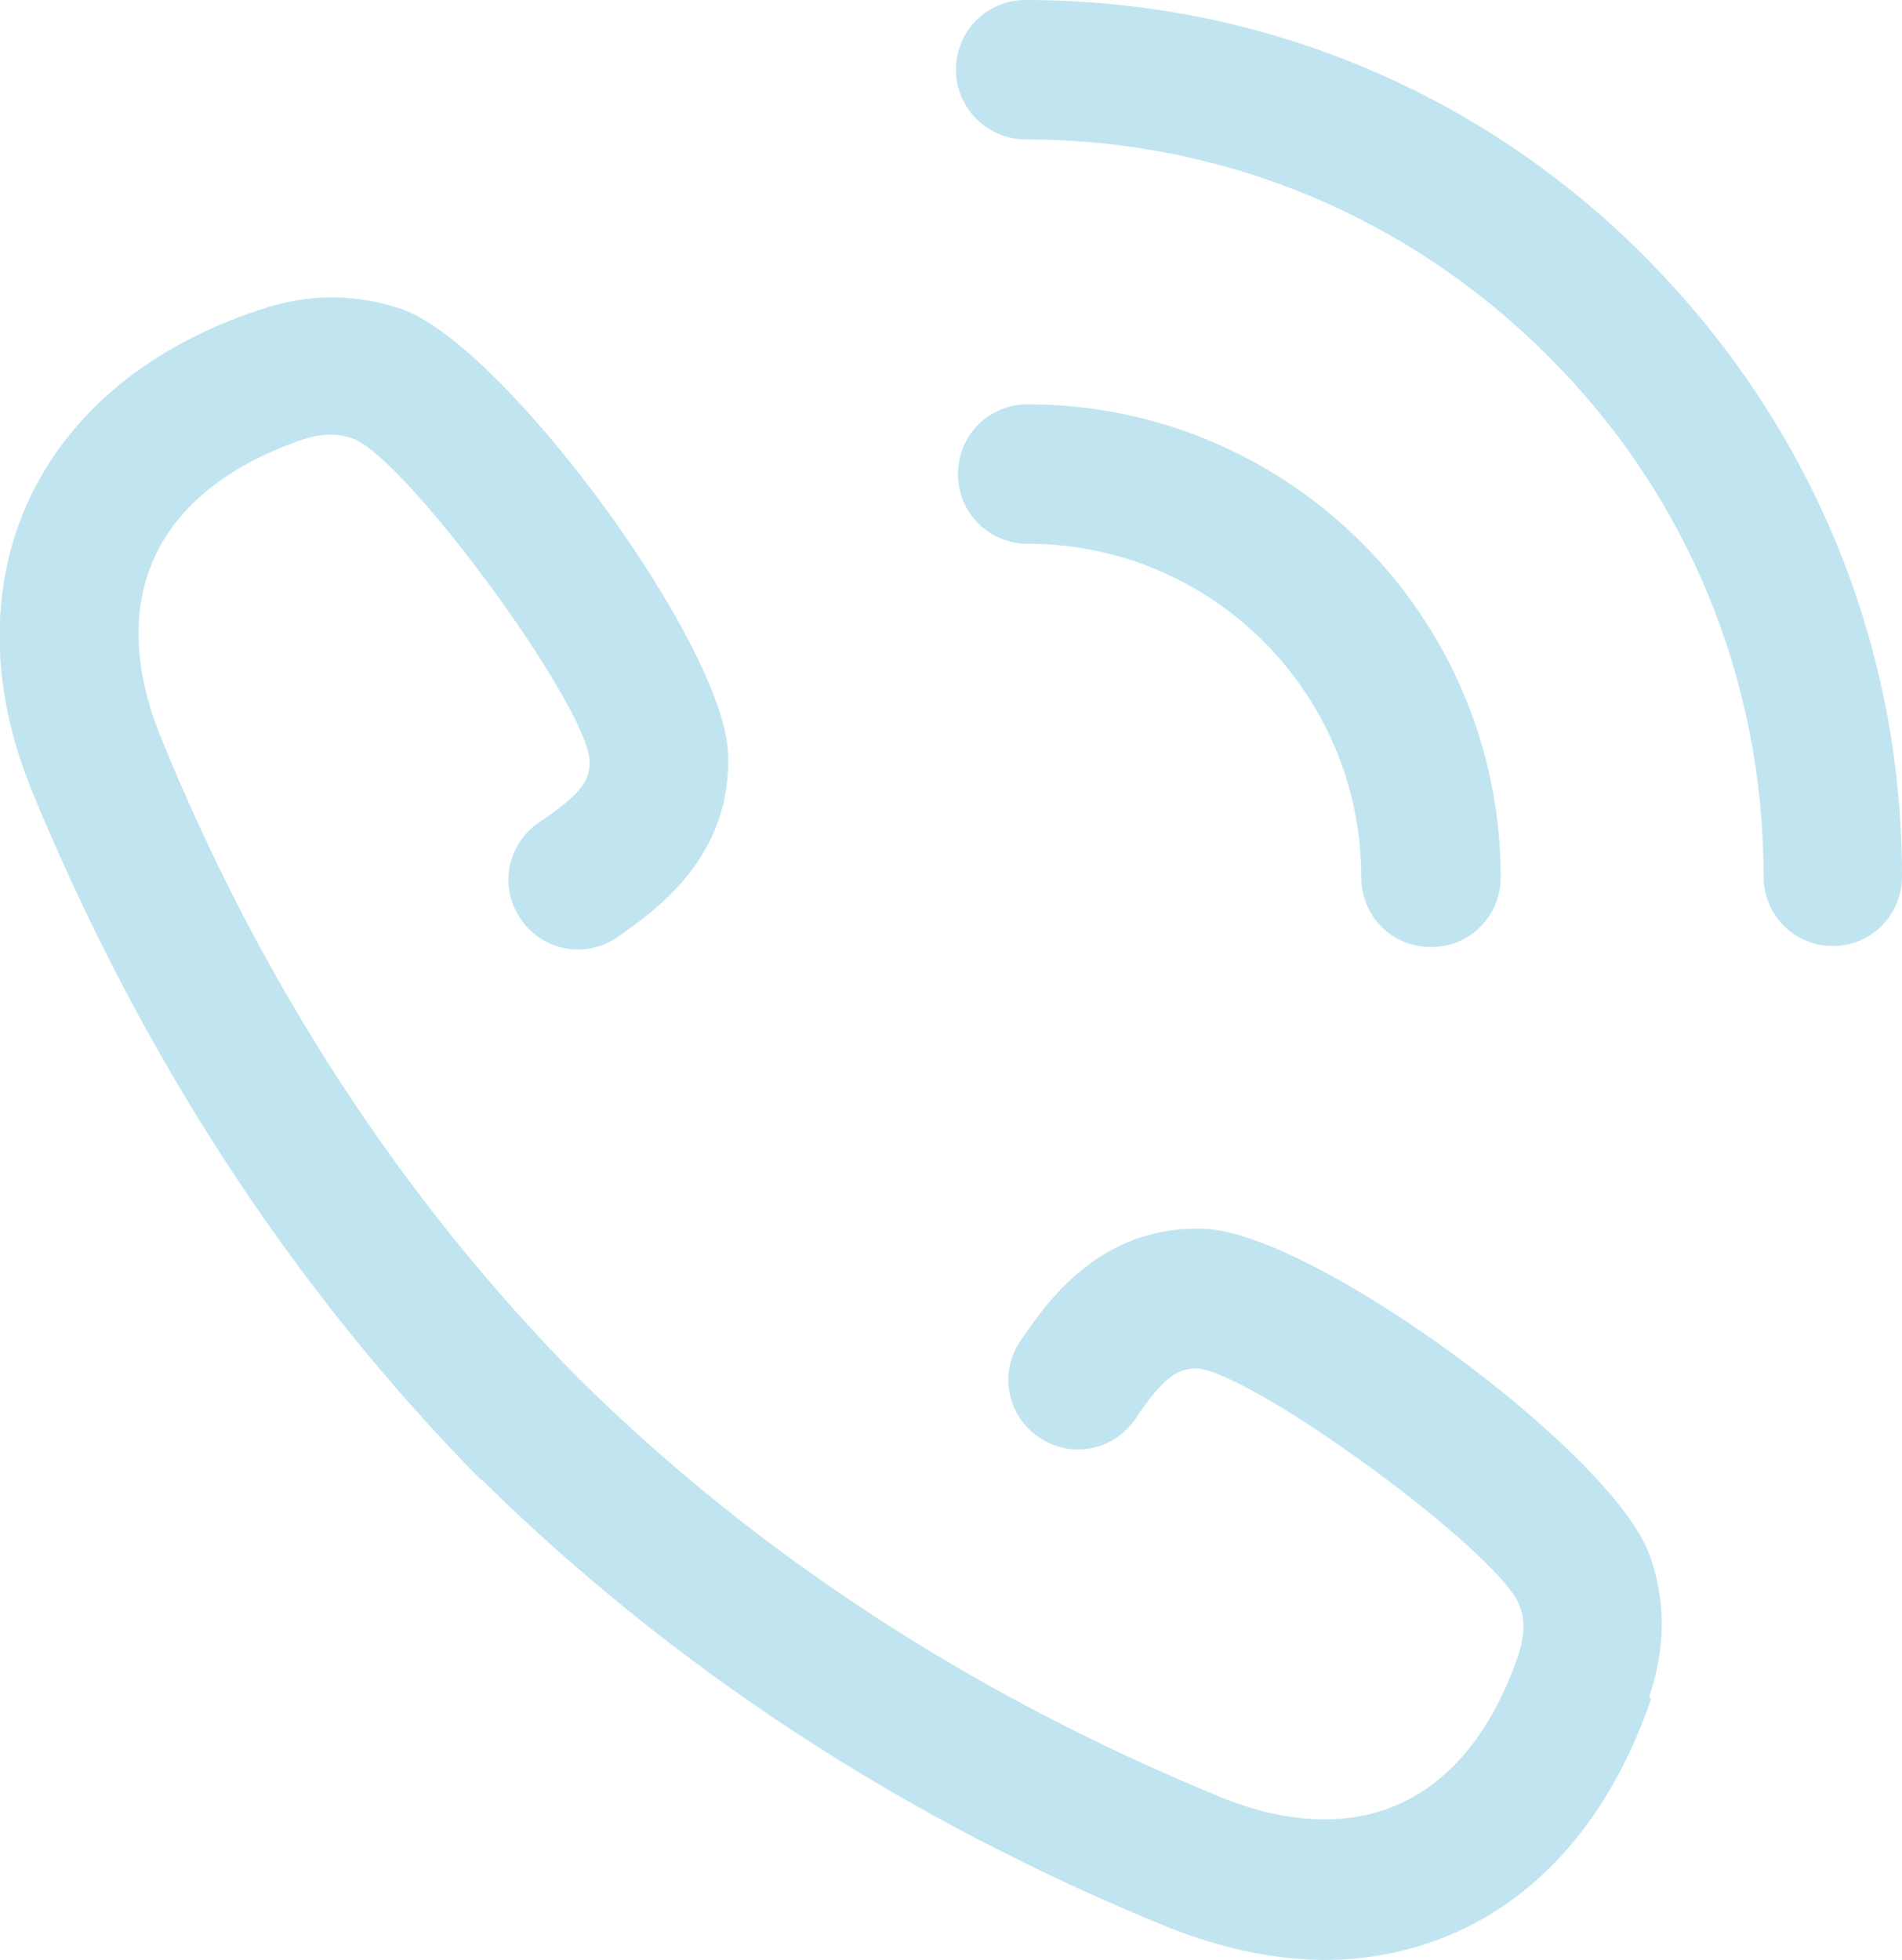
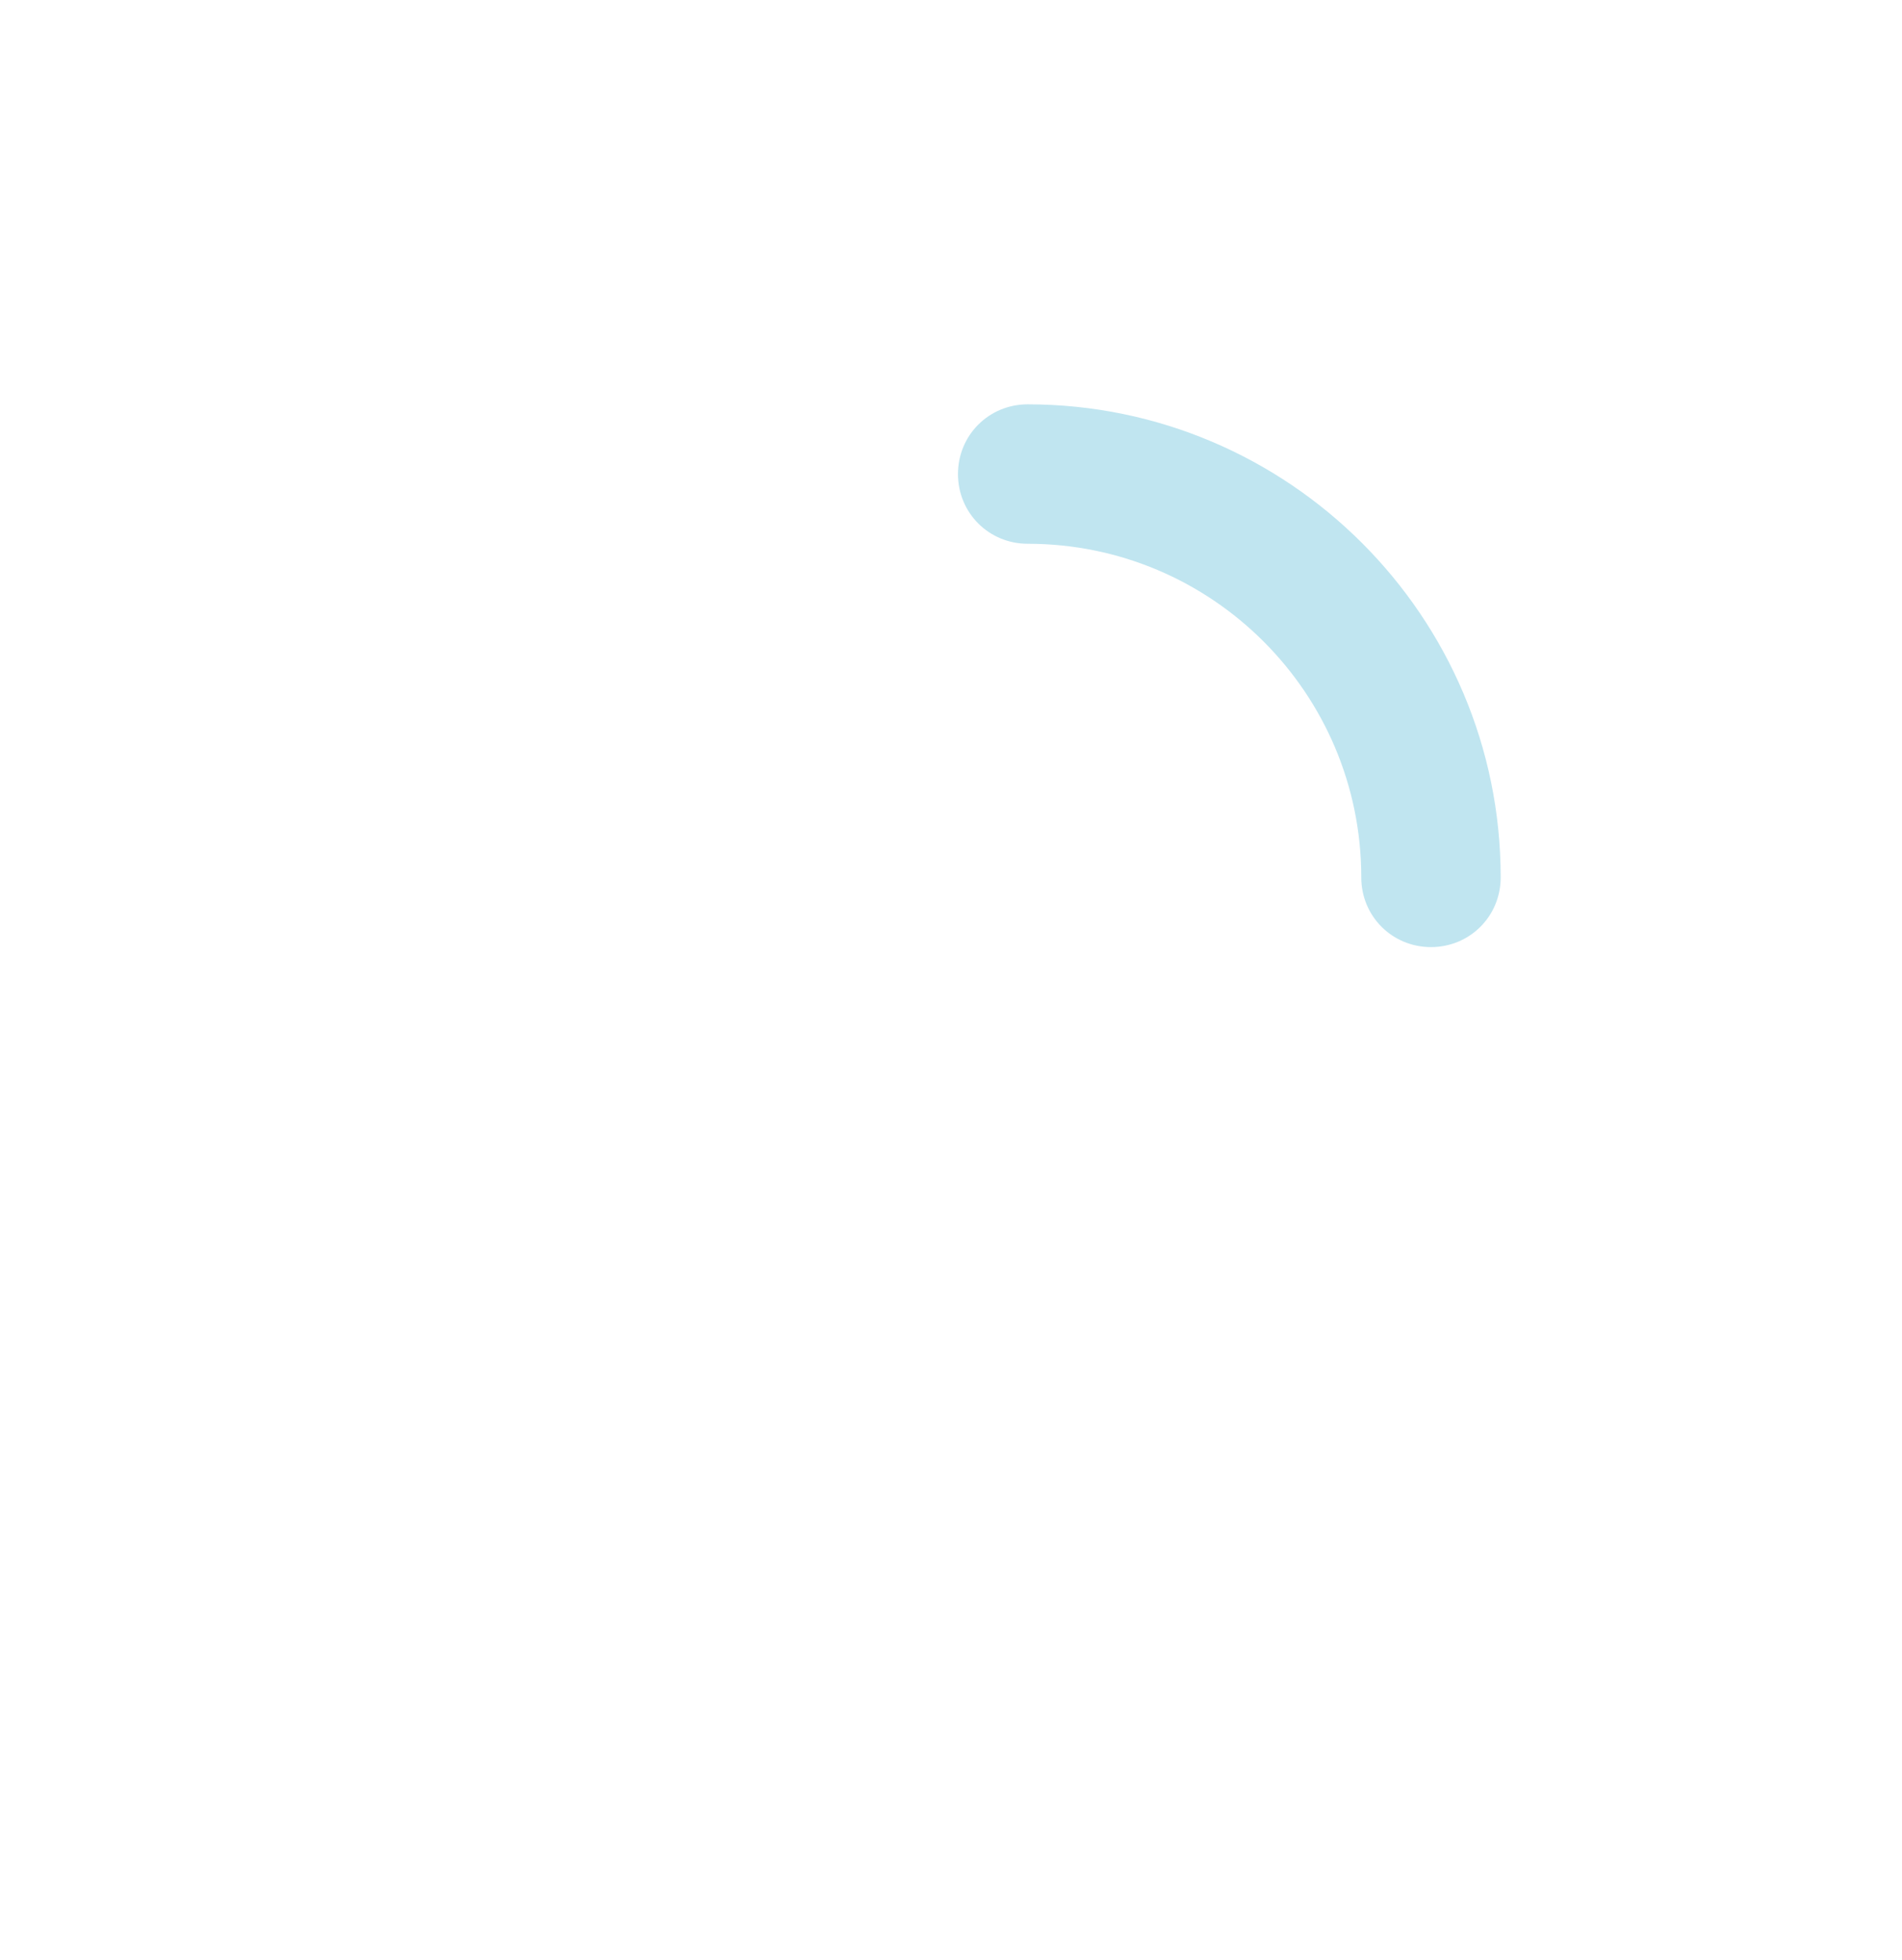
<svg xmlns="http://www.w3.org/2000/svg" id="Ebene_2" data-name="Ebene 2" viewBox="0 0 19.1 19.68">
  <defs>
    <style>
      .cls-1 {
        fill: #c0e5f0;
      }
    </style>
  </defs>
  <g id="Ebene_2-2" data-name="Ebene 2">
    <g id="Ebene_1-2" data-name="Ebene 1-2">
      <g>
-         <path class="cls-1" d="M16.58,17.06c-.38,1.11-1.04,1.92-1.93,2.33-.42.19-.87.29-1.34.29-.5,0-1.02-.11-1.56-.32-2.66-1.08-4.98-2.6-6.91-4.5h-.01c-1.91-1.94-3.42-4.27-4.51-6.92-.42-1.03-.43-2.03-.04-2.9.41-.89,1.21-1.56,2.33-1.93.5-.17.98-.16,1.44,0,1.03.38,3.2,3.33,3.26,4.44.05,1.06-.74,1.6-1.11,1.86-.32.22-.75.14-.97-.18s-.14-.75.18-.97c.45-.3.52-.44.51-.64-.07-.6-1.81-2.97-2.36-3.21-.16-.06-.32-.06-.51,0-.74.25-1.26.66-1.5,1.19-.23.51-.21,1.12.06,1.79,1.01,2.49,2.43,4.66,4.2,6.45h0c1.8,1.78,3.97,3.19,6.46,4.21.67.27,1.29.29,1.79.06.53-.24.94-.76,1.19-1.5.06-.19.07-.35,0-.51-.24-.54-2.61-2.28-3.22-2.36-.19,0-.33.06-.63.51-.22.32-.65.4-.97.18s-.4-.65-.18-.97c.26-.38.8-1.17,1.86-1.12,1.11.06,4.06,2.23,4.45,3.26.17.46.17.94,0,1.44" />
        <path class="cls-1" d="M9.62,4.76c0-.39.31-.7.7-.7,2.62,0,4.75,2.13,4.75,4.75,0,.39-.31.7-.7.7s-.7-.31-.7-.7c0-1.85-1.5-3.35-3.35-3.35-.39,0-.7-.31-.7-.7" />
-         <path class="cls-1" d="M18.41,9.5c-.39,0-.7-.31-.7-.7,0-1.98-.77-3.84-2.17-5.23-1.4-1.4-3.26-2.17-5.24-2.17-.38,0-.7-.31-.7-.7s.31-.7.7-.7c2.35,0,4.56.91,6.22,2.58s2.58,3.87,2.58,6.22c0,.39-.31.7-.7.7" />
      </g>
    </g>
  </g>
</svg>